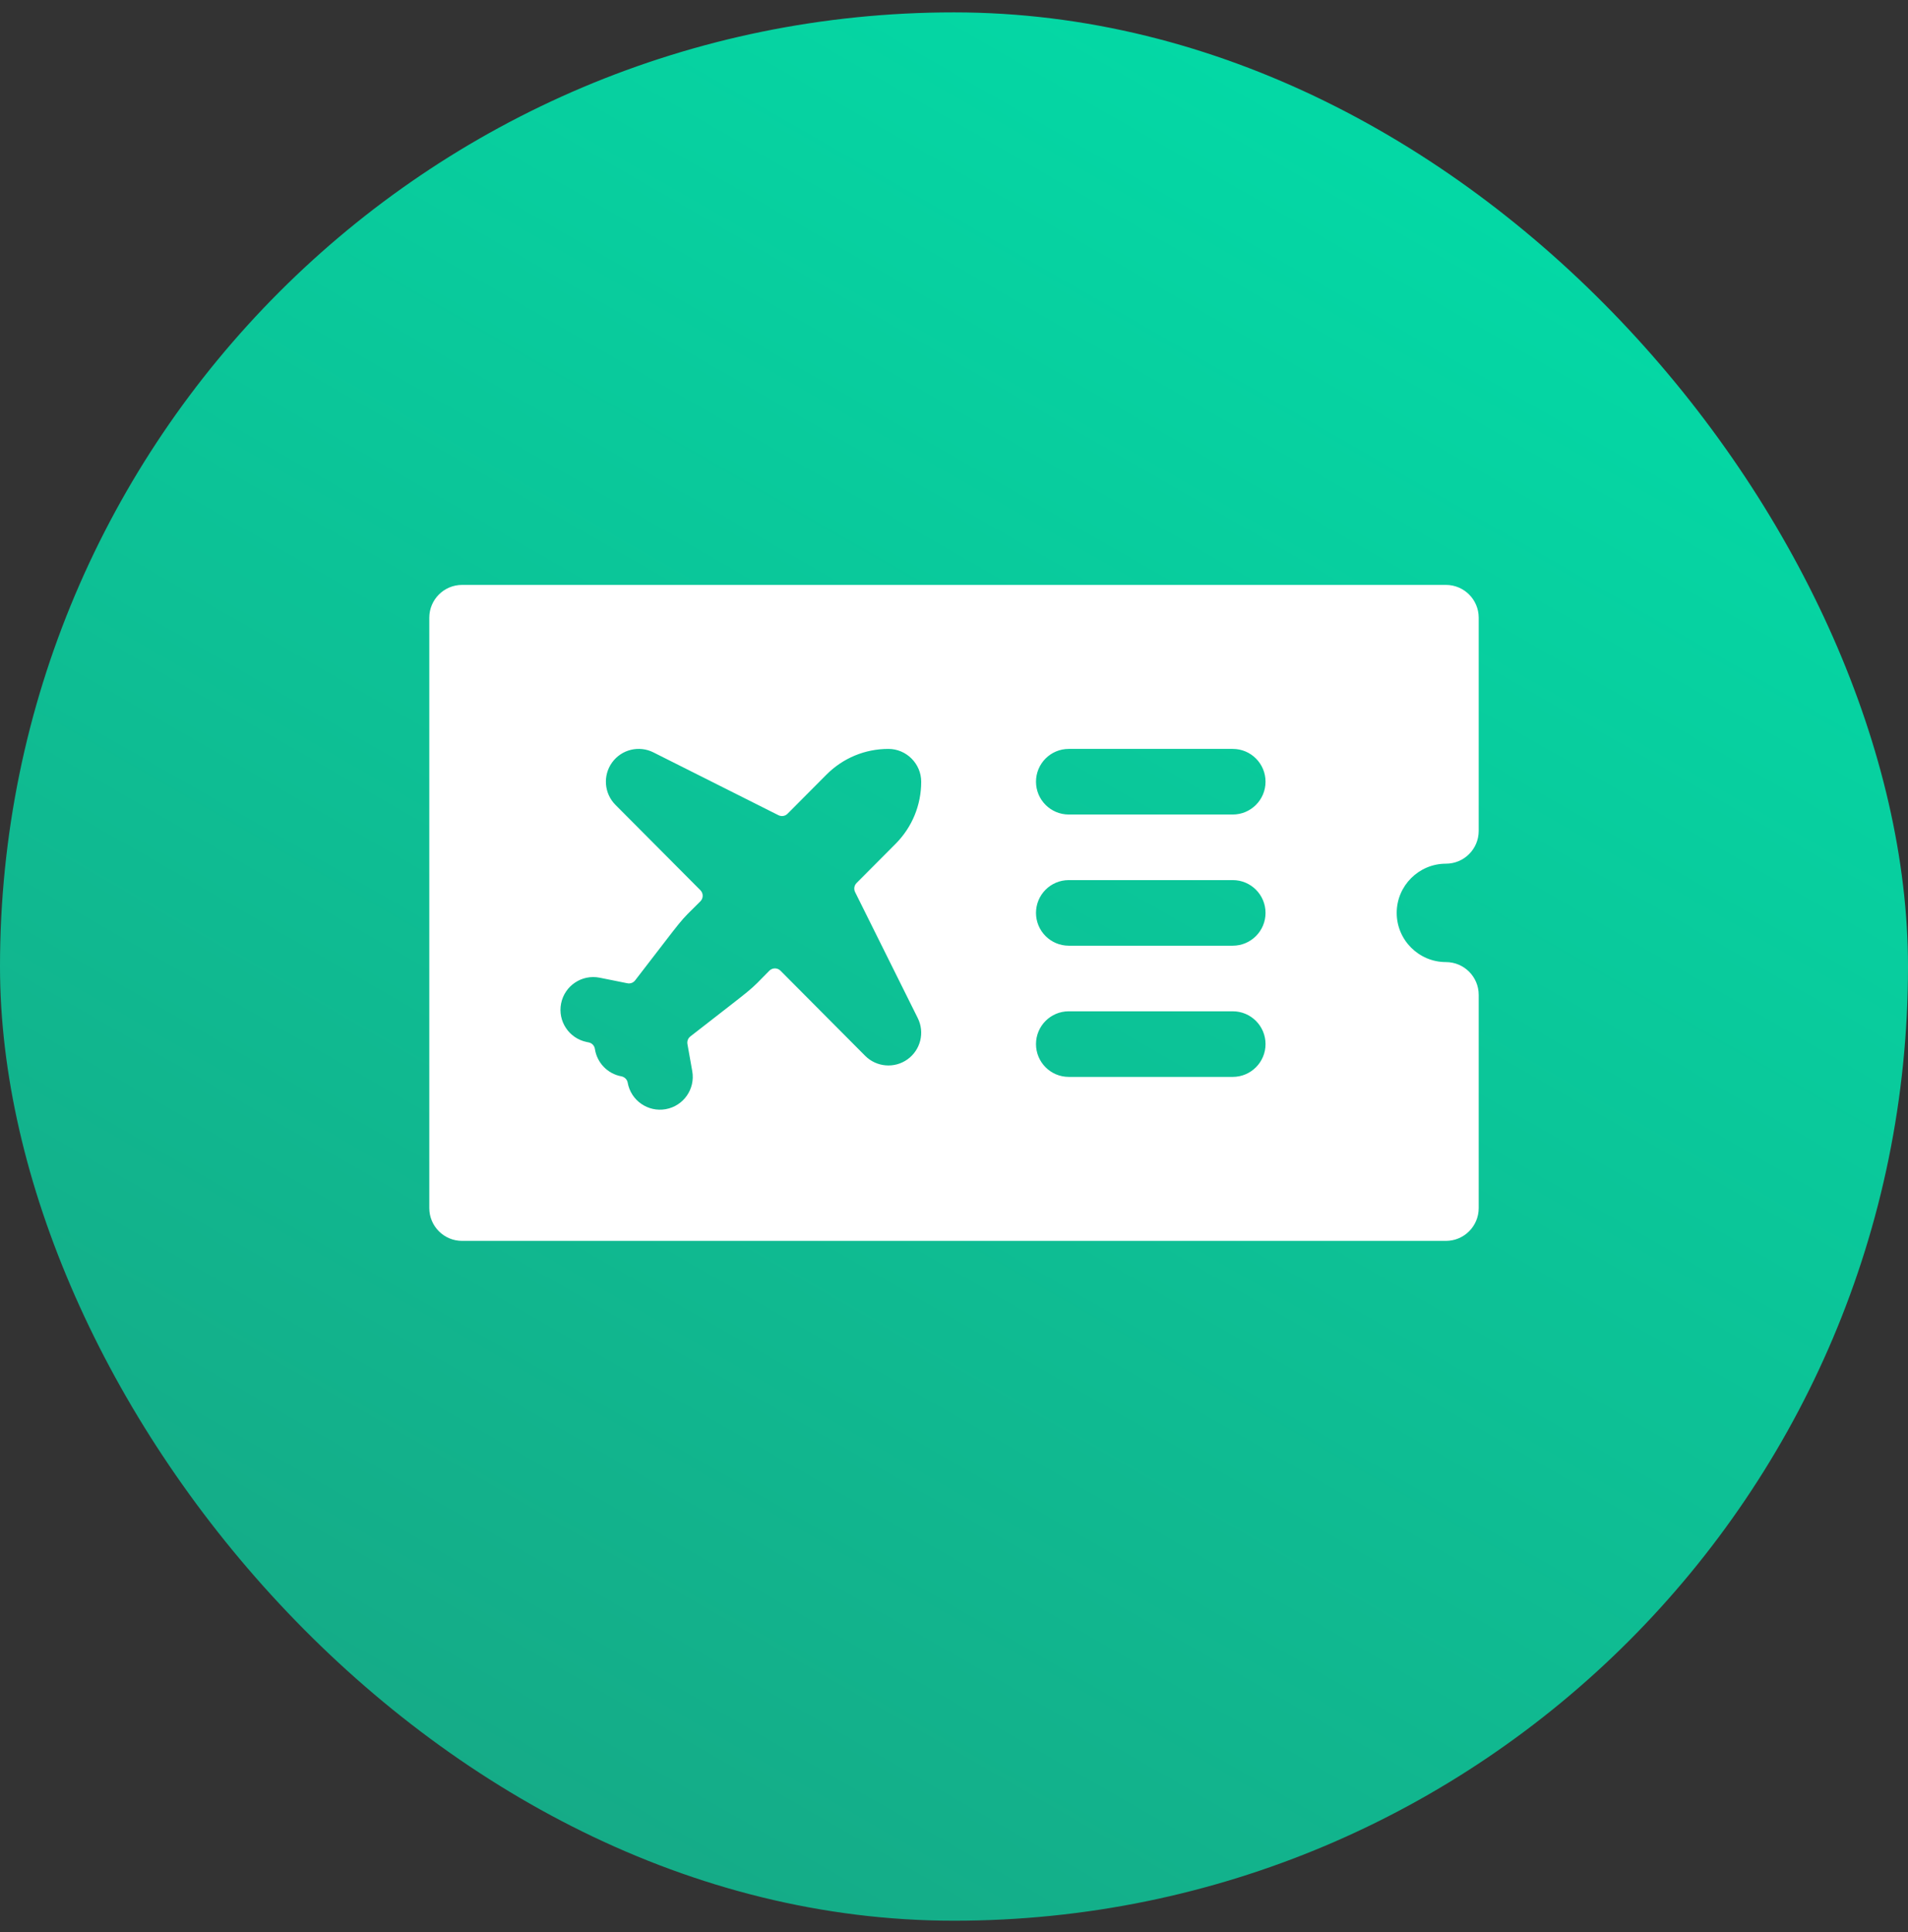
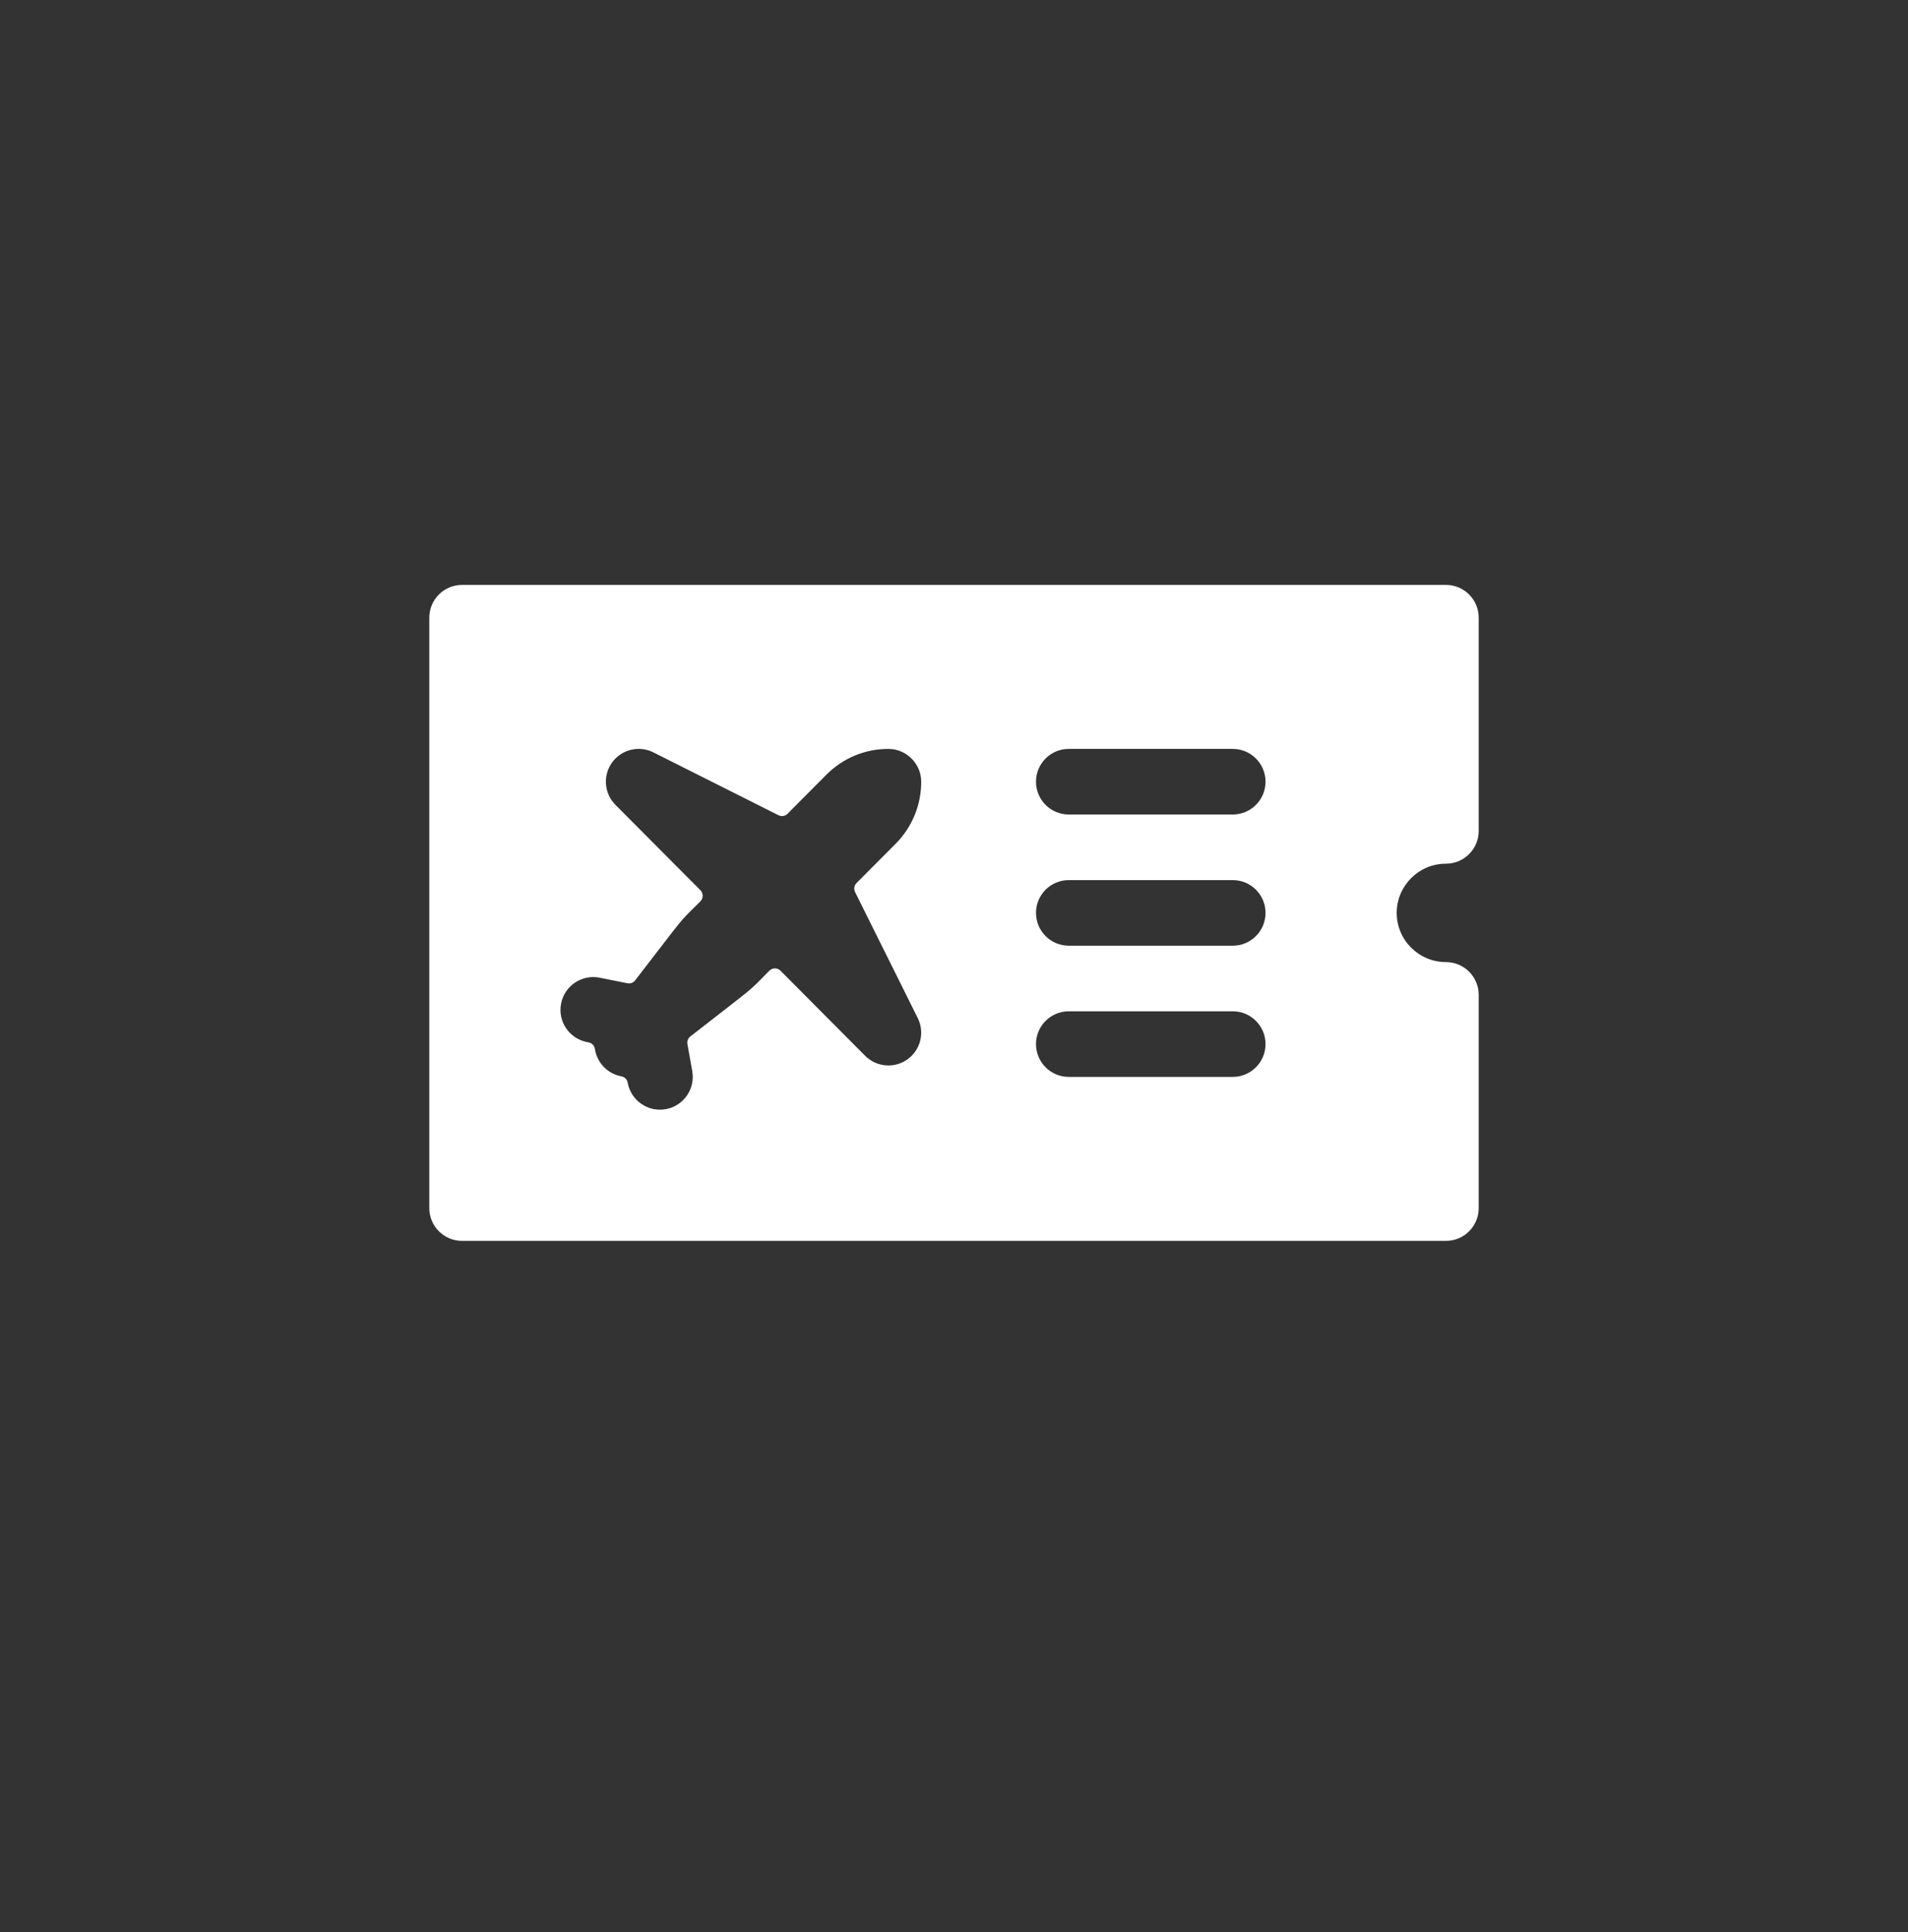
<svg xmlns="http://www.w3.org/2000/svg" width="80" height="81" viewBox="0 0 80 81" fill="none">
  <rect x="0" y="0" width="80" height="81" fill="#333333" stroke="none" />
-   <rect y="0.519" width="80" height="80" rx="40" fill="url(#paint0_linear)" />
  <path d="M60.625 36.207C61.385 36.207 62 35.592 62 34.832V25.895C62 25.135 61.385 24.52 60.625 24.52H19.375C18.615 24.52 18 25.135 18 25.895V50.645C18 51.404 18.615 52.02 19.375 52.02H60.625C61.385 52.02 62 51.404 62 50.645V41.707C62 40.947 61.385 40.332 60.625 40.332C59.488 40.332 58.562 39.407 58.562 38.27C58.562 37.133 59.488 36.207 60.625 36.207ZM51.688 39.645H44.812C44.053 39.645 43.438 39.029 43.438 38.27C43.438 37.51 44.053 36.895 44.812 36.895H51.688C52.447 36.895 53.062 37.51 53.062 38.27C53.062 39.029 52.447 39.645 51.688 39.645ZM53.062 43.77C53.062 44.529 52.447 45.145 51.688 45.145H44.812C44.053 45.145 43.438 44.529 43.438 43.77C43.438 43.01 44.053 42.395 44.812 42.395H51.688C52.447 42.395 53.062 43.01 53.062 43.77ZM51.688 34.145H44.812C44.053 34.145 43.438 33.529 43.438 32.77C43.438 32.01 44.053 31.395 44.812 31.395H51.688C52.447 31.395 53.062 32.01 53.062 32.77C53.062 33.529 52.447 34.145 51.688 34.145ZM23.527 42.064C23.676 41.319 24.401 40.837 25.146 40.987L26.306 41.22C26.429 41.245 26.555 41.197 26.631 41.098C28.837 38.246 28.375 38.77 29.366 37.785C29.495 37.657 29.495 37.448 29.367 37.319L25.804 33.74C25.329 33.262 25.27 32.509 25.665 31.963C26.06 31.417 26.794 31.238 27.396 31.541L32.64 34.175C32.767 34.239 32.92 34.214 33.021 34.113L34.65 32.476C35.344 31.779 36.268 31.395 37.25 31.395C38.004 31.395 38.625 32.017 38.625 32.771C38.625 33.753 38.243 34.677 37.552 35.373L35.914 37.018C35.815 37.118 35.79 37.27 35.853 37.397L38.48 42.679C38.781 43.282 38.599 44.015 38.052 44.408C37.504 44.802 36.749 44.738 36.275 44.261L32.725 40.693C32.596 40.563 32.385 40.564 32.257 40.694C31.313 41.653 31.806 41.216 28.944 43.45C28.848 43.526 28.801 43.648 28.823 43.768L29.025 44.903C29.158 45.651 28.66 46.365 27.913 46.498C27.171 46.631 26.452 46.139 26.318 45.386V45.386C26.293 45.249 26.184 45.145 26.048 45.12C25.47 45.013 25.029 44.547 24.943 43.972C24.923 43.835 24.819 43.726 24.683 43.699L24.604 43.683C23.859 43.533 23.377 42.808 23.527 42.064Z" fill="white" />
  <defs>
    <linearGradient id="paint0_linear" x1="60" y1="7.519" x2="21" y2="75.519" gradientUnits="userSpaceOnUse">
      <stop offset="0" stop-color="#04D8A5" />
      <stop offset="1" stop-color="#15AB87" />
    </linearGradient>
  </defs>
</svg>